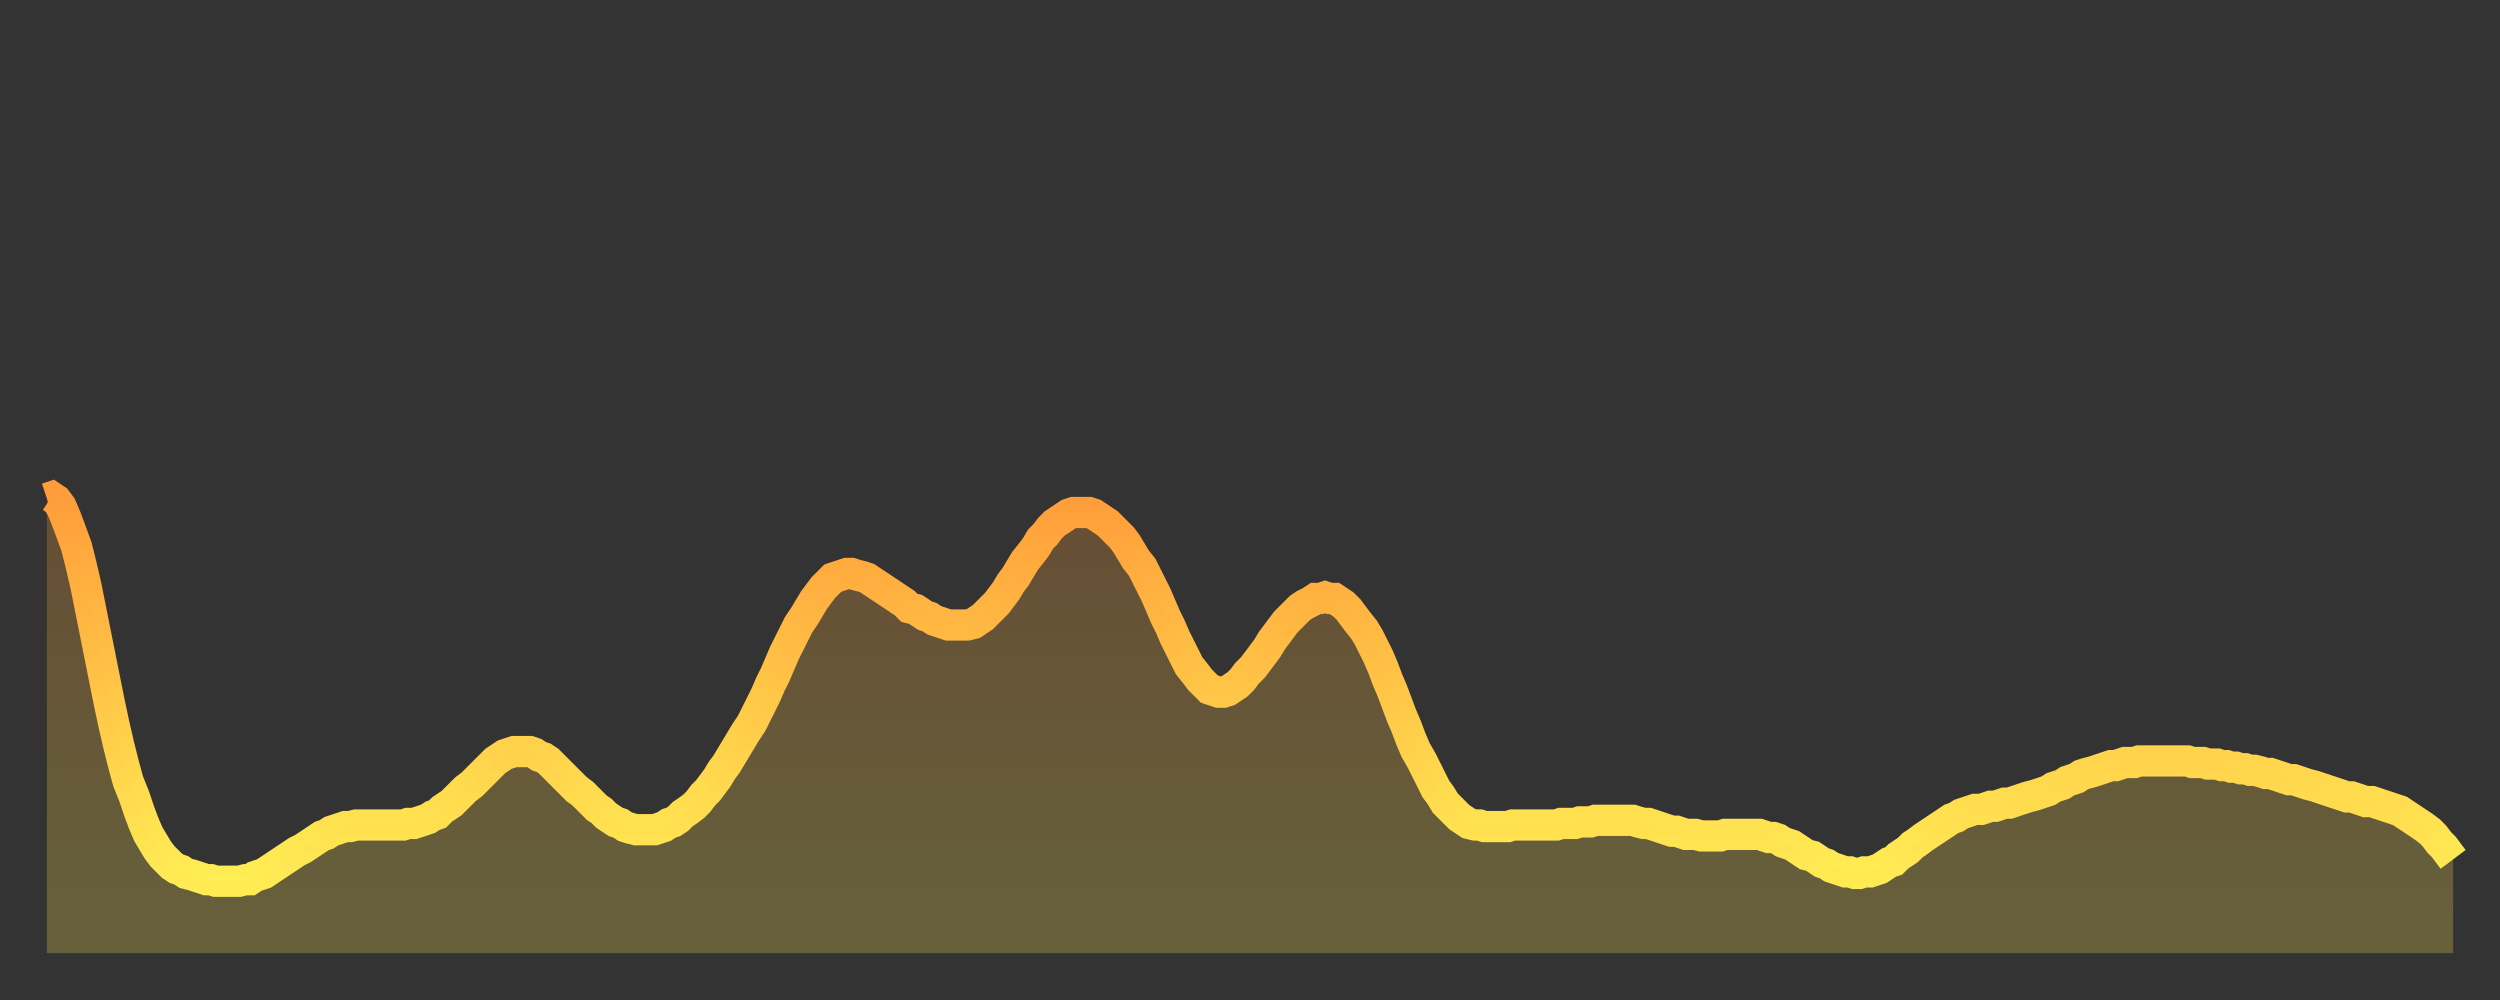
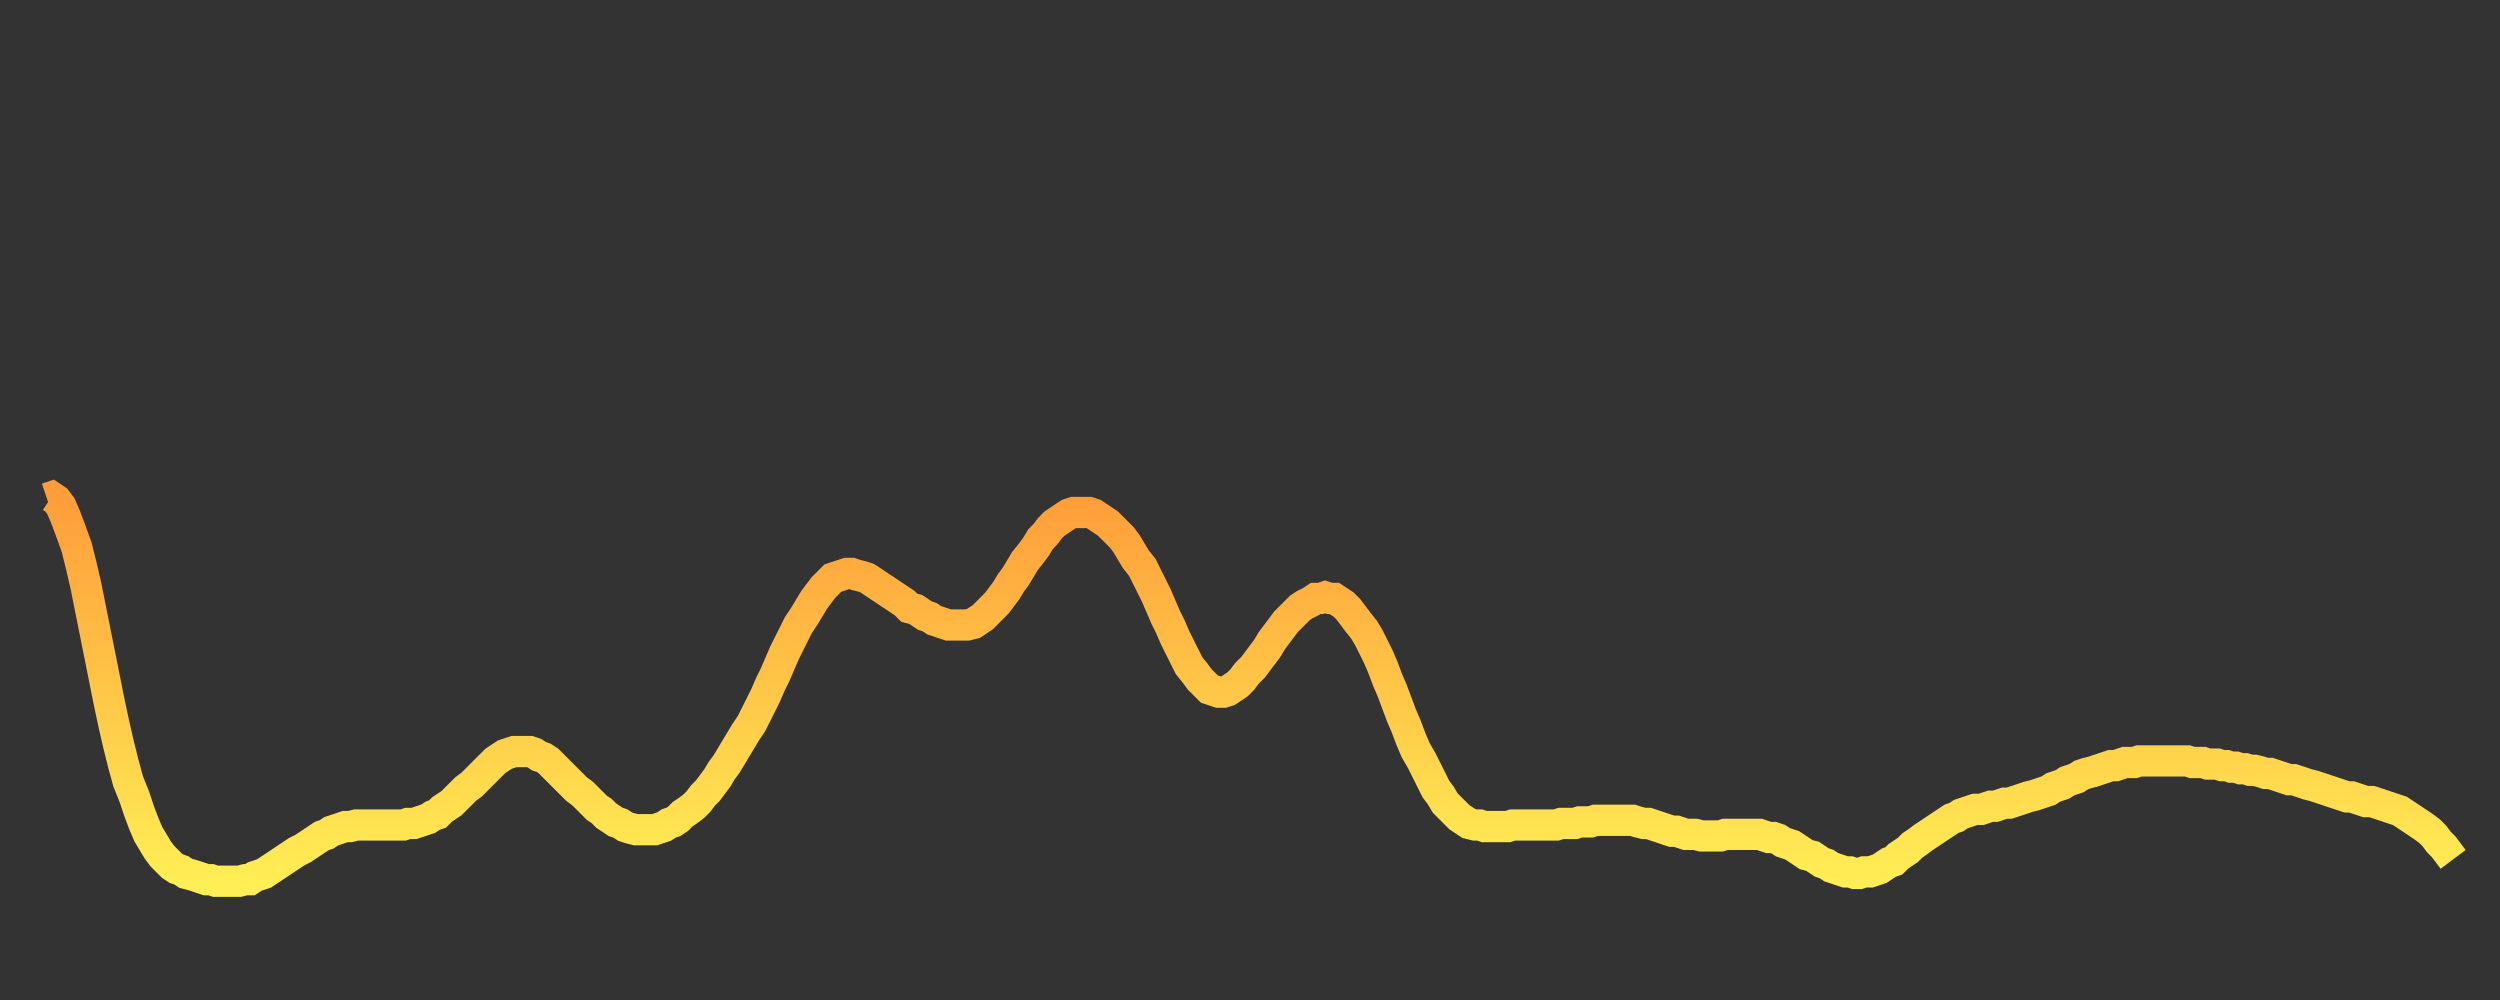
<svg xmlns="http://www.w3.org/2000/svg" baseProfile="full" height="64" version="1.1" width="160">
  <rect width="100%" height="100%" fill="#333333" stroke="none" />
  <defs>
    <linearGradient id="id894986" x1="0" x2="0" y1="0" y2="1">
      <stop offset="0%" stop-color="#ff9d3a" />
      <stop offset="50%" stop-color="#ffc647" />
      <stop offset="100%" stop-color="#ffee55" />
    </linearGradient>
  </defs>
  <g transform="translate(3,3)">
    <g>
      <path d="M 0.0 28.9 0.3 28.8 0.6 29.0 0.9 29.4 1.2 30.1 1.5 30.9 1.9 32.0 2.2 33.2 2.5 34.5 2.8 36.0 3.1 37.5 3.4 39.0 3.7 40.5 4.0 42.0 4.3 43.4 4.6 44.7 4.9 45.9 5.2 47.0 5.6 48.0 5.9 48.9 6.2 49.7 6.5 50.4 6.8 50.9 7.1 51.4 7.4 51.8 7.7 52.1 8.0 52.4 8.3 52.6 8.6 52.7 8.9 52.9 9.3 53.0 9.6 53.1 9.9 53.2 10.2 53.3 10.5 53.3 10.8 53.4 11.1 53.4 11.4 53.4 11.7 53.4 12.0 53.4 12.3 53.4 12.7 53.3 13.0 53.3 13.3 53.1 13.6 53.0 13.9 52.9 14.2 52.7 14.5 52.5 14.8 52.3 15.1 52.1 15.4 51.9 15.7 51.7 16.0 51.5 16.4 51.3 16.7 51.1 17.0 50.9 17.3 50.7 17.6 50.5 17.9 50.4 18.2 50.2 18.5 50.1 18.8 50.0 19.1 49.9 19.4 49.9 19.8 49.8 20.1 49.8 20.4 49.8 20.7 49.8 21.0 49.8 21.3 49.8 21.6 49.8 21.9 49.8 22.2 49.8 22.5 49.8 22.8 49.8 23.1 49.7 23.5 49.7 23.8 49.6 24.1 49.5 24.4 49.4 24.7 49.2 25.0 49.1 25.3 48.8 25.6 48.6 25.9 48.4 26.2 48.1 26.5 47.8 26.8 47.5 27.2 47.2 27.5 46.9 27.8 46.6 28.1 46.3 28.4 46.0 28.7 45.7 29.0 45.5 29.3 45.3 29.6 45.2 29.9 45.1 30.2 45.1 30.6 45.1 30.9 45.1 31.2 45.2 31.5 45.4 31.8 45.5 32.1 45.7 32.4 46.0 32.7 46.3 33.0 46.6 33.3 46.9 33.6 47.2 33.9 47.5 34.3 47.8 34.6 48.1 34.9 48.4 35.2 48.7 35.5 48.9 35.8 49.2 36.1 49.4 36.4 49.6 36.7 49.7 37.0 49.9 37.3 50.0 37.7 50.1 38.0 50.1 38.3 50.1 38.6 50.1 38.9 50.1 39.2 50.0 39.5 49.9 39.8 49.7 40.1 49.6 40.4 49.4 40.7 49.1 41.0 48.9 41.4 48.6 41.7 48.3 42.0 47.9 42.3 47.6 42.6 47.2 42.9 46.8 43.2 46.3 43.5 45.9 43.8 45.4 44.1 44.9 44.4 44.4 44.7 43.9 45.1 43.3 45.4 42.7 45.7 42.1 46.0 41.5 46.3 40.8 46.6 40.2 46.9 39.5 47.2 38.8 47.5 38.2 47.8 37.6 48.1 37.0 48.5 36.4 48.8 35.9 49.1 35.4 49.4 35.0 49.7 34.6 50.0 34.3 50.3 34.0 50.6 33.9 50.9 33.8 51.2 33.7 51.5 33.7 51.8 33.8 52.2 33.9 52.5 34.0 52.8 34.2 53.1 34.4 53.4 34.6 53.7 34.8 54.0 35.0 54.3 35.2 54.6 35.4 54.9 35.6 55.2 35.9 55.6 36.0 55.9 36.2 56.2 36.4 56.5 36.5 56.8 36.7 57.1 36.8 57.4 36.9 57.7 37.0 58.0 37.0 58.3 37.0 58.6 37.0 58.9 37.0 59.3 36.9 59.6 36.7 59.9 36.5 60.2 36.2 60.5 35.9 60.8 35.6 61.1 35.2 61.4 34.8 61.7 34.3 62.0 33.9 62.3 33.4 62.6 32.9 63.0 32.4 63.3 32.0 63.6 31.5 63.9 31.2 64.2 30.8 64.5 30.5 64.8 30.3 65.1 30.1 65.4 29.9 65.7 29.8 66.0 29.8 66.4 29.8 66.7 29.8 67.0 29.9 67.3 30.1 67.6 30.3 67.9 30.5 68.2 30.8 68.5 31.1 68.8 31.4 69.1 31.8 69.4 32.3 69.7 32.8 70.1 33.3 70.4 33.9 70.7 34.5 71.0 35.1 71.3 35.8 71.6 36.5 71.9 37.1 72.2 37.8 72.5 38.4 72.8 39.0 73.1 39.6 73.5 40.1 73.8 40.5 74.1 40.8 74.4 41.1 74.7 41.2 75.0 41.3 75.3 41.3 75.6 41.2 75.9 41.0 76.2 40.8 76.5 40.5 76.8 40.1 77.2 39.7 77.5 39.3 77.8 38.9 78.1 38.5 78.4 38.0 78.7 37.6 79.0 37.2 79.3 36.8 79.6 36.5 79.9 36.2 80.2 35.9 80.5 35.7 80.9 35.5 81.2 35.3 81.5 35.3 81.8 35.2 82.1 35.3 82.4 35.3 82.7 35.5 83.0 35.7 83.3 36.0 83.6 36.4 83.9 36.8 84.3 37.3 84.6 37.8 84.9 38.4 85.2 39.0 85.5 39.7 85.8 40.5 86.1 41.2 86.4 42.0 86.7 42.8 87.0 43.5 87.3 44.3 87.6 45.0 88.0 45.7 88.3 46.3 88.6 46.9 88.9 47.5 89.2 47.9 89.5 48.4 89.8 48.7 90.1 49.0 90.4 49.3 90.7 49.5 91.0 49.7 91.4 49.8 91.7 49.8 92.0 49.9 92.3 49.9 92.6 49.9 92.9 49.9 93.2 49.9 93.5 49.9 93.8 49.8 94.1 49.8 94.4 49.8 94.7 49.8 95.1 49.8 95.4 49.8 95.7 49.8 96.0 49.8 96.3 49.8 96.6 49.8 96.9 49.7 97.2 49.7 97.5 49.7 97.8 49.7 98.1 49.6 98.4 49.6 98.8 49.6 99.1 49.5 99.4 49.5 99.7 49.5 100.0 49.5 100.3 49.5 100.6 49.5 100.9 49.5 101.2 49.5 101.5 49.5 101.8 49.6 102.2 49.7 102.5 49.7 102.8 49.8 103.1 49.9 103.4 50.0 103.7 50.1 104.0 50.2 104.3 50.2 104.6 50.3 104.9 50.4 105.2 50.4 105.5 50.4 105.9 50.5 106.2 50.5 106.5 50.5 106.8 50.5 107.1 50.5 107.4 50.4 107.7 50.4 108.0 50.4 108.3 50.4 108.6 50.4 108.9 50.4 109.3 50.4 109.6 50.4 109.9 50.5 110.2 50.6 110.5 50.6 110.8 50.7 111.1 50.9 111.4 51.0 111.7 51.1 112.0 51.3 112.3 51.5 112.6 51.7 113.0 51.8 113.3 52.0 113.6 52.2 113.9 52.3 114.2 52.5 114.5 52.6 114.8 52.7 115.1 52.8 115.4 52.8 115.7 52.9 116.0 52.9 116.3 52.8 116.7 52.8 117.0 52.7 117.3 52.6 117.6 52.4 117.9 52.2 118.2 52.1 118.5 51.8 118.8 51.6 119.1 51.4 119.4 51.1 119.7 50.9 120.1 50.6 120.4 50.4 120.7 50.2 121.0 50.0 121.3 49.8 121.6 49.6 121.9 49.4 122.2 49.3 122.5 49.1 122.8 49.0 123.1 48.9 123.4 48.8 123.8 48.8 124.1 48.7 124.4 48.6 124.7 48.6 125.0 48.5 125.3 48.4 125.6 48.4 125.9 48.3 126.2 48.2 126.5 48.1 126.8 48.0 127.2 47.9 127.5 47.8 127.8 47.7 128.1 47.6 128.4 47.4 128.7 47.3 129.0 47.2 129.3 47.0 129.6 46.9 129.9 46.8 130.2 46.6 130.5 46.5 130.9 46.4 131.2 46.3 131.5 46.2 131.8 46.1 132.1 46.0 132.4 46.0 132.7 45.9 133.0 45.8 133.3 45.8 133.6 45.8 133.9 45.7 134.2 45.7 134.6 45.7 134.9 45.7 135.2 45.7 135.5 45.7 135.8 45.7 136.1 45.7 136.4 45.7 136.7 45.7 137.0 45.7 137.3 45.8 137.6 45.8 138.0 45.8 138.3 45.9 138.6 45.9 138.9 45.9 139.2 46.0 139.5 46.0 139.8 46.1 140.1 46.1 140.4 46.2 140.7 46.2 141.0 46.3 141.3 46.3 141.7 46.4 142.0 46.5 142.3 46.5 142.6 46.6 142.9 46.7 143.2 46.8 143.5 46.9 143.8 46.9 144.1 47.0 144.4 47.1 144.7 47.2 145.1 47.3 145.4 47.4 145.7 47.5 146.0 47.6 146.3 47.7 146.6 47.8 146.9 47.9 147.2 48.0 147.5 48.0 147.8 48.1 148.1 48.2 148.4 48.3 148.8 48.3 149.1 48.4 149.4 48.5 149.7 48.6 150.0 48.7 150.3 48.8 150.6 48.9 150.9 49.1 151.2 49.3 151.5 49.5 151.8 49.7 152.1 49.9 152.5 50.2 152.8 50.5 153.1 50.9 153.4 51.2 153.7 51.6 154.0 52.0" fill="none" id="graph-curve" opacity="1" stroke="url(#id894986)" stroke-width="2" />
-       <path d="M 0 58 L 0.0 28.9 0.3 28.8 0.6 29.0 0.9 29.4 1.2 30.1 1.5 30.9 1.9 32.0 2.2 33.2 2.5 34.5 2.8 36.0 3.1 37.5 3.4 39.0 3.7 40.5 4.0 42.0 4.3 43.4 4.6 44.7 4.9 45.9 5.2 47.0 5.6 48.0 5.9 48.9 6.2 49.7 6.5 50.4 6.8 50.9 7.1 51.4 7.4 51.8 7.7 52.1 8.0 52.4 8.3 52.6 8.6 52.7 8.9 52.9 9.3 53.0 9.6 53.1 9.9 53.2 10.2 53.3 10.5 53.3 10.8 53.4 11.1 53.4 11.4 53.4 11.7 53.4 12.0 53.4 12.3 53.4 12.7 53.3 13.0 53.3 13.3 53.1 13.6 53.0 13.9 52.9 14.2 52.7 14.5 52.5 14.8 52.3 15.1 52.1 15.4 51.9 15.7 51.7 16.0 51.5 16.4 51.3 16.7 51.1 17.0 50.9 17.3 50.7 17.6 50.5 17.9 50.4 18.2 50.2 18.5 50.1 18.8 50.0 19.1 49.9 19.4 49.9 19.8 49.8 20.1 49.8 20.4 49.8 20.7 49.8 21.0 49.8 21.3 49.8 21.6 49.8 21.9 49.8 22.2 49.8 22.5 49.8 22.8 49.8 23.1 49.7 23.5 49.7 23.8 49.6 24.1 49.5 24.4 49.4 24.7 49.2 25.0 49.1 25.3 48.8 25.6 48.6 25.9 48.4 26.2 48.1 26.5 47.8 26.8 47.5 27.2 47.2 27.5 46.9 27.8 46.6 28.1 46.3 28.4 46.0 28.7 45.7 29.0 45.5 29.3 45.3 29.6 45.2 29.9 45.1 30.2 45.1 30.6 45.1 30.9 45.1 31.2 45.2 31.5 45.4 31.8 45.5 32.1 45.7 32.4 46.0 32.7 46.3 33.0 46.6 33.3 46.9 33.6 47.2 33.9 47.5 34.3 47.8 34.6 48.1 34.9 48.4 35.2 48.7 35.5 48.9 35.8 49.2 36.1 49.4 36.4 49.6 36.7 49.7 37.0 49.9 37.3 50.0 37.7 50.1 38.0 50.1 38.3 50.1 38.6 50.1 38.9 50.1 39.2 50.0 39.5 49.9 39.8 49.7 40.1 49.6 40.4 49.4 40.7 49.1 41.0 48.9 41.4 48.6 41.7 48.3 42.0 47.9 42.3 47.6 42.6 47.2 42.9 46.8 43.2 46.3 43.5 45.9 43.8 45.4 44.1 44.9 44.4 44.4 44.7 43.9 45.1 43.3 45.4 42.7 45.7 42.1 46.0 41.5 46.3 40.8 46.6 40.2 46.9 39.5 47.2 38.8 47.5 38.2 47.8 37.6 48.1 37.0 48.5 36.4 48.8 35.9 49.1 35.4 49.4 35.0 49.7 34.6 50.0 34.3 50.3 34.0 50.6 33.9 50.9 33.8 51.2 33.7 51.5 33.7 51.8 33.8 52.2 33.9 52.5 34.0 52.8 34.2 53.1 34.4 53.4 34.6 53.7 34.8 54.0 35.0 54.3 35.2 54.6 35.4 54.9 35.6 55.2 35.9 55.6 36.0 55.9 36.2 56.2 36.4 56.5 36.5 56.8 36.7 57.1 36.8 57.4 36.9 57.7 37.0 58.0 37.0 58.3 37.0 58.6 37.0 58.9 37.0 59.3 36.9 59.6 36.7 59.9 36.5 60.2 36.2 60.5 35.9 60.8 35.6 61.1 35.2 61.4 34.8 61.7 34.3 62.0 33.9 62.3 33.4 62.6 32.9 63.0 32.4 63.3 32.0 63.6 31.5 63.9 31.2 64.2 30.8 64.5 30.5 64.8 30.3 65.1 30.1 65.4 29.9 65.7 29.8 66.0 29.8 66.4 29.8 66.7 29.8 67.0 29.9 67.3 30.1 67.6 30.3 67.9 30.5 68.2 30.8 68.5 31.1 68.8 31.4 69.1 31.8 69.4 32.3 69.7 32.8 70.1 33.3 70.4 33.9 70.7 34.5 71.0 35.1 71.3 35.8 71.6 36.5 71.9 37.1 72.2 37.8 72.5 38.4 72.8 39.0 73.1 39.6 73.5 40.1 73.8 40.5 74.1 40.8 74.4 41.1 74.7 41.2 75.0 41.3 75.3 41.3 75.6 41.2 75.9 41.0 76.2 40.8 76.5 40.5 76.8 40.1 77.2 39.7 77.5 39.3 77.8 38.9 78.1 38.5 78.4 38.0 78.7 37.6 79.0 37.2 79.3 36.8 79.6 36.5 79.9 36.2 80.2 35.9 80.5 35.7 80.9 35.5 81.2 35.3 81.5 35.3 81.8 35.2 82.1 35.3 82.4 35.3 82.7 35.5 83.0 35.7 83.3 36.0 83.6 36.4 83.9 36.8 84.3 37.3 84.6 37.8 84.9 38.4 85.2 39.0 85.5 39.7 85.8 40.5 86.1 41.2 86.4 42.0 86.7 42.8 87.0 43.5 87.3 44.3 87.6 45.0 88.0 45.7 88.3 46.3 88.6 46.9 88.9 47.5 89.2 47.9 89.5 48.4 89.8 48.7 90.1 49.0 90.4 49.3 90.7 49.5 91.0 49.7 91.4 49.8 91.7 49.8 92.0 49.9 92.3 49.9 92.6 49.9 92.9 49.9 93.2 49.9 93.5 49.9 93.8 49.8 94.1 49.8 94.4 49.8 94.7 49.8 95.1 49.8 95.4 49.8 95.7 49.8 96.0 49.8 96.3 49.8 96.6 49.8 96.9 49.7 97.2 49.7 97.5 49.7 97.8 49.7 98.1 49.6 98.4 49.6 98.8 49.6 99.1 49.5 99.4 49.5 99.7 49.5 100.0 49.5 100.3 49.5 100.6 49.5 100.9 49.5 101.2 49.5 101.5 49.5 101.8 49.6 102.2 49.7 102.5 49.7 102.8 49.8 103.1 49.9 103.4 50.0 103.7 50.1 104.0 50.2 104.3 50.2 104.6 50.3 104.9 50.4 105.2 50.4 105.5 50.4 105.9 50.5 106.2 50.5 106.5 50.5 106.8 50.5 107.1 50.5 107.4 50.4 107.7 50.4 108.0 50.4 108.3 50.4 108.6 50.4 108.9 50.4 109.3 50.4 109.6 50.4 109.9 50.5 110.2 50.6 110.5 50.6 110.8 50.7 111.1 50.9 111.4 51.0 111.7 51.1 112.0 51.3 112.3 51.5 112.6 51.7 113.0 51.8 113.3 52.0 113.6 52.2 113.9 52.3 114.2 52.5 114.5 52.6 114.8 52.7 115.1 52.8 115.4 52.8 115.7 52.9 116.0 52.9 116.3 52.8 116.7 52.8 117.0 52.7 117.3 52.6 117.6 52.4 117.9 52.2 118.2 52.1 118.5 51.8 118.8 51.6 119.1 51.4 119.4 51.1 119.7 50.9 120.1 50.6 120.4 50.4 120.7 50.2 121.0 50.0 121.3 49.8 121.6 49.6 121.9 49.4 122.2 49.3 122.5 49.1 122.8 49.0 123.1 48.9 123.4 48.8 123.8 48.8 124.1 48.7 124.4 48.6 124.7 48.6 125.0 48.5 125.3 48.4 125.6 48.4 125.9 48.3 126.2 48.2 126.5 48.1 126.8 48.0 127.2 47.9 127.5 47.8 127.8 47.7 128.1 47.6 128.4 47.4 128.7 47.3 129.0 47.2 129.3 47.0 129.6 46.9 129.9 46.8 130.2 46.6 130.5 46.5 130.9 46.4 131.2 46.3 131.5 46.2 131.8 46.1 132.1 46.0 132.4 46.0 132.7 45.9 133.0 45.8 133.3 45.8 133.6 45.8 133.9 45.7 134.2 45.7 134.6 45.7 134.9 45.7 135.2 45.7 135.5 45.7 135.8 45.7 136.1 45.7 136.4 45.7 136.7 45.7 137.0 45.7 137.3 45.8 137.6 45.8 138.0 45.8 138.3 45.9 138.6 45.9 138.9 45.9 139.2 46.0 139.5 46.0 139.8 46.1 140.1 46.1 140.4 46.2 140.7 46.2 141.0 46.3 141.3 46.3 141.7 46.4 142.0 46.5 142.3 46.5 142.6 46.6 142.9 46.7 143.2 46.8 143.5 46.9 143.8 46.9 144.1 47.0 144.4 47.1 144.7 47.2 145.1 47.3 145.4 47.4 145.7 47.5 146.0 47.6 146.3 47.7 146.6 47.8 146.9 47.9 147.2 48.0 147.5 48.0 147.8 48.1 148.1 48.2 148.4 48.3 148.8 48.3 149.1 48.4 149.4 48.5 149.7 48.6 150.0 48.7 150.3 48.8 150.6 48.9 150.9 49.1 151.2 49.3 151.5 49.5 151.8 49.7 152.1 49.9 152.5 50.2 152.8 50.5 153.1 50.9 153.4 51.2 153.7 51.6 154.0 52.0 154 58" fill="url(#id894986)" fill-opacity=".25" id="graph-shadow" />
    </g>
  </g>
</svg>